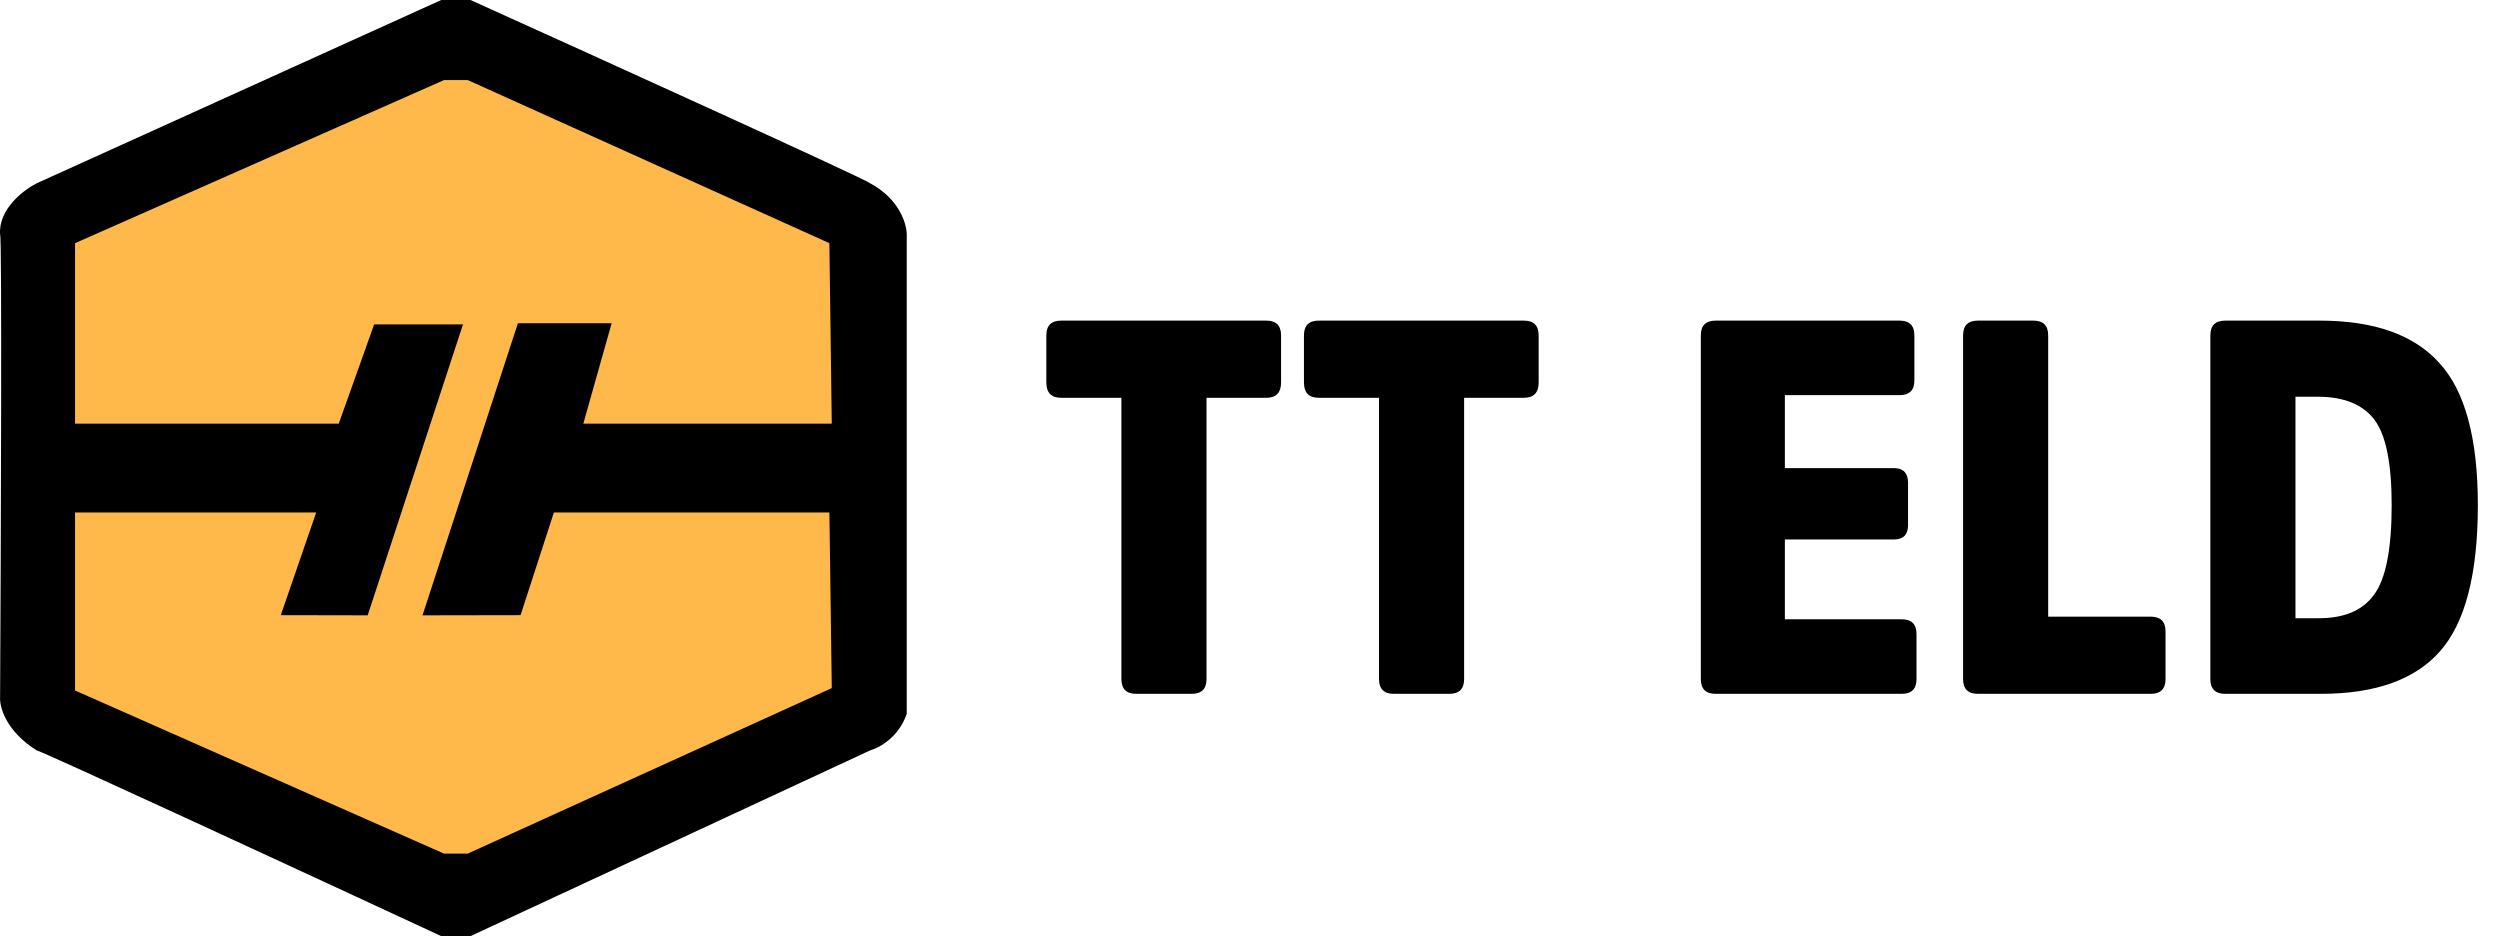
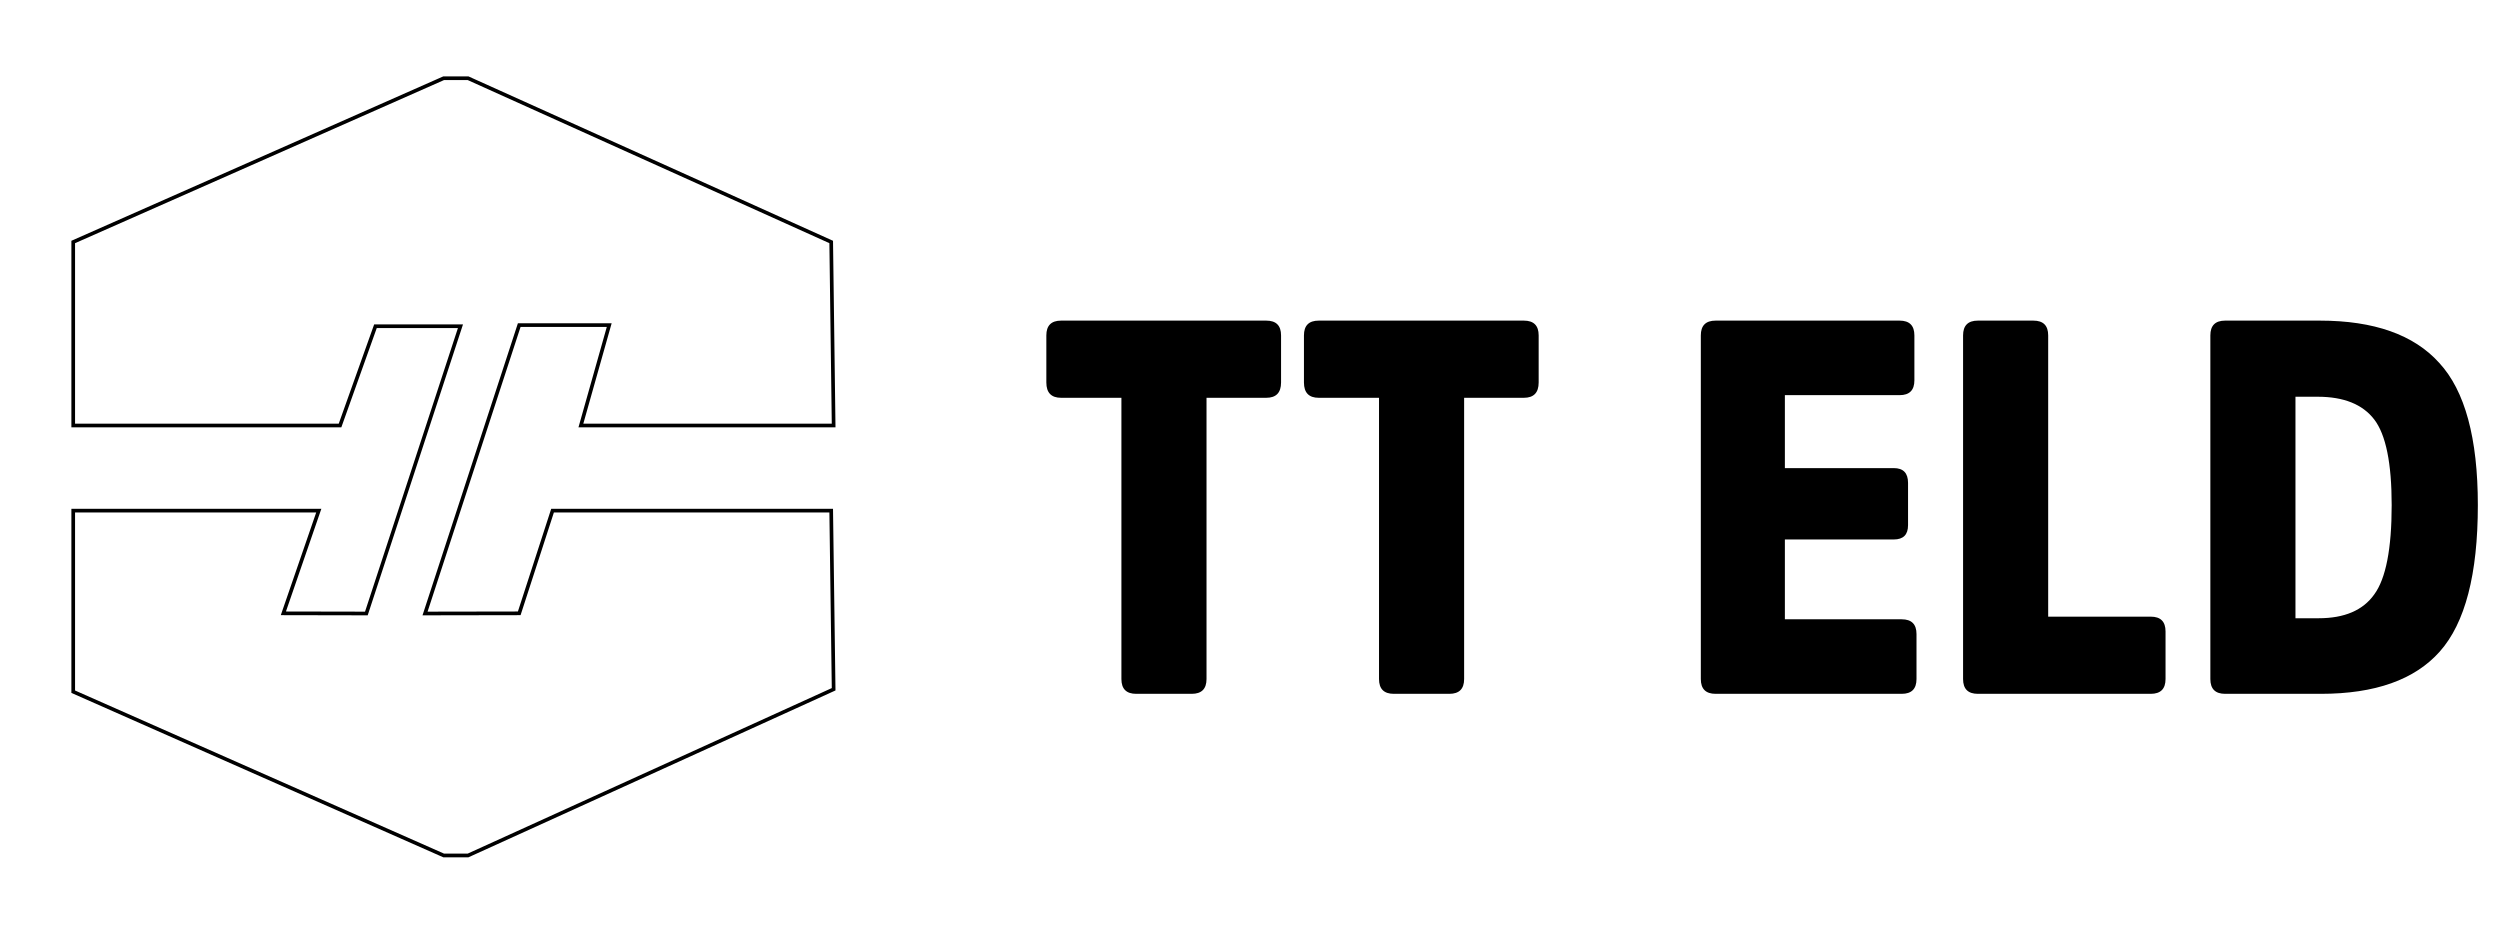
<svg xmlns="http://www.w3.org/2000/svg" width="681" height="255" viewBox="0 0 681 255" fill="none">
  <g clip-path="url(#clip0)">
-     <path d="M247 63.916L247 194.412C244.876 200.804 239.476 203.734 237.041 204.4L128.162 255L120.195 255C84.344 238.355 12.112 204.932 9.987 204.4C1.489 199.073 -0.193 192.415 0.029 189.752C0.25 147.807 0.56 63.916 0.029 63.916C-0.503 56.992 6.446 51.71 9.987 49.935L120.195 1.10857e-05L128.162 1.03892e-05C164.012 16.201 235.979 48.87 237.041 49.935C245.008 54.196 247 61.031 247 63.916Z" fill="black" />
-     <path d="M226.419 139.091L227.083 187.755L127.498 233.029L120.859 233.029L19.946 188.42L19.946 139.091L86.836 139.091L77.188 167.071L99.796 167.115L125.43 88.864L102.273 88.864L92.625 115.909L19.946 115.909L19.946 65.914L120.859 21.306L127.498 21.306L226.419 65.914L227.083 115.909L158.234 115.909L165.953 88.551L141.44 88.551L115.781 167.115L141.44 167.071L150.516 139.091L226.419 139.091Z" fill="#FFB94A" />
    <path d="M226.419 139.091L227.083 187.755L127.498 233.029L120.859 233.029L19.946 188.42L19.946 139.091L86.836 139.091L77.188 167.071L99.796 167.115L125.43 88.864L102.273 88.864L92.625 115.909L19.946 115.909L19.946 65.914L120.859 21.306L127.498 21.306L226.419 65.914L227.083 115.909L158.234 115.909L165.953 88.551L141.44 88.551L115.781 167.115L141.44 167.071L150.516 139.091L226.419 139.091Z" stroke="black" />
  </g>
  <path d="M285.024 104.184V91.368C285.024 88.68 286.368 87.336 289.056 87.336H344.928C347.616 87.336 348.96 88.68 348.96 91.368V104.184C348.96 106.968 347.616 108.36 344.928 108.36H328.656V184.968C328.656 187.656 327.312 189 324.624 189H309.504C306.816 189 305.472 187.656 305.472 184.968V108.36H289.056C286.368 108.36 285.024 106.968 285.024 104.184ZM355.196 104.184V91.368C355.196 88.68 356.54 87.336 359.228 87.336H415.1C417.788 87.336 419.132 88.68 419.132 91.368V104.184C419.132 106.968 417.788 108.36 415.1 108.36H398.828V184.968C398.828 187.656 397.484 189 394.796 189H379.676C376.988 189 375.644 187.656 375.644 184.968V108.36H359.228C356.54 108.36 355.196 106.968 355.196 104.184ZM515.864 146.952H486.2V168.696H518.024C520.712 168.696 522.056 170.04 522.056 172.728V184.968C522.056 187.656 520.712 189 518.024 189H467.336C464.648 189 463.304 187.656 463.304 184.968V91.368C463.304 88.68 464.648 87.336 467.336 87.336H517.448C520.136 87.336 521.48 88.68 521.48 91.368V103.608C521.48 106.296 520.136 107.64 517.448 107.64H486.2V127.512H515.864C518.456 127.512 519.752 128.856 519.752 131.544V143.064C519.752 145.656 518.456 146.952 515.864 146.952ZM557.925 91.368V167.976H585.861C588.549 167.976 589.893 169.32 589.893 172.008V184.968C589.893 187.656 588.549 189 585.861 189H538.773C536.085 189 534.741 187.656 534.741 184.968V91.368C534.741 88.68 536.085 87.336 538.773 87.336H553.893C556.581 87.336 557.925 88.68 557.925 91.368ZM632.197 189H606.133C603.445 189 602.101 187.656 602.101 184.968V91.368C602.101 88.68 603.445 87.336 606.133 87.336H631.909C646.693 87.336 657.541 91.176 664.453 98.856C671.461 106.44 674.965 119.352 674.965 137.592C674.965 156.408 671.509 169.704 664.597 177.48C657.781 185.16 646.981 189 632.197 189ZM631.333 108.072H625.285V168.408H631.621C638.629 168.408 643.669 166.248 646.741 161.928C649.909 157.608 651.493 149.496 651.493 137.592C651.493 126.168 649.909 118.392 646.741 114.264C643.573 110.136 638.437 108.072 631.333 108.072Z" fill="black" />
  <defs>
    <clipPath id="clip0">
      <rect width="247" height="255" fill="white" transform="translate(247 255) rotate(180)" />
    </clipPath>
  </defs>
</svg>